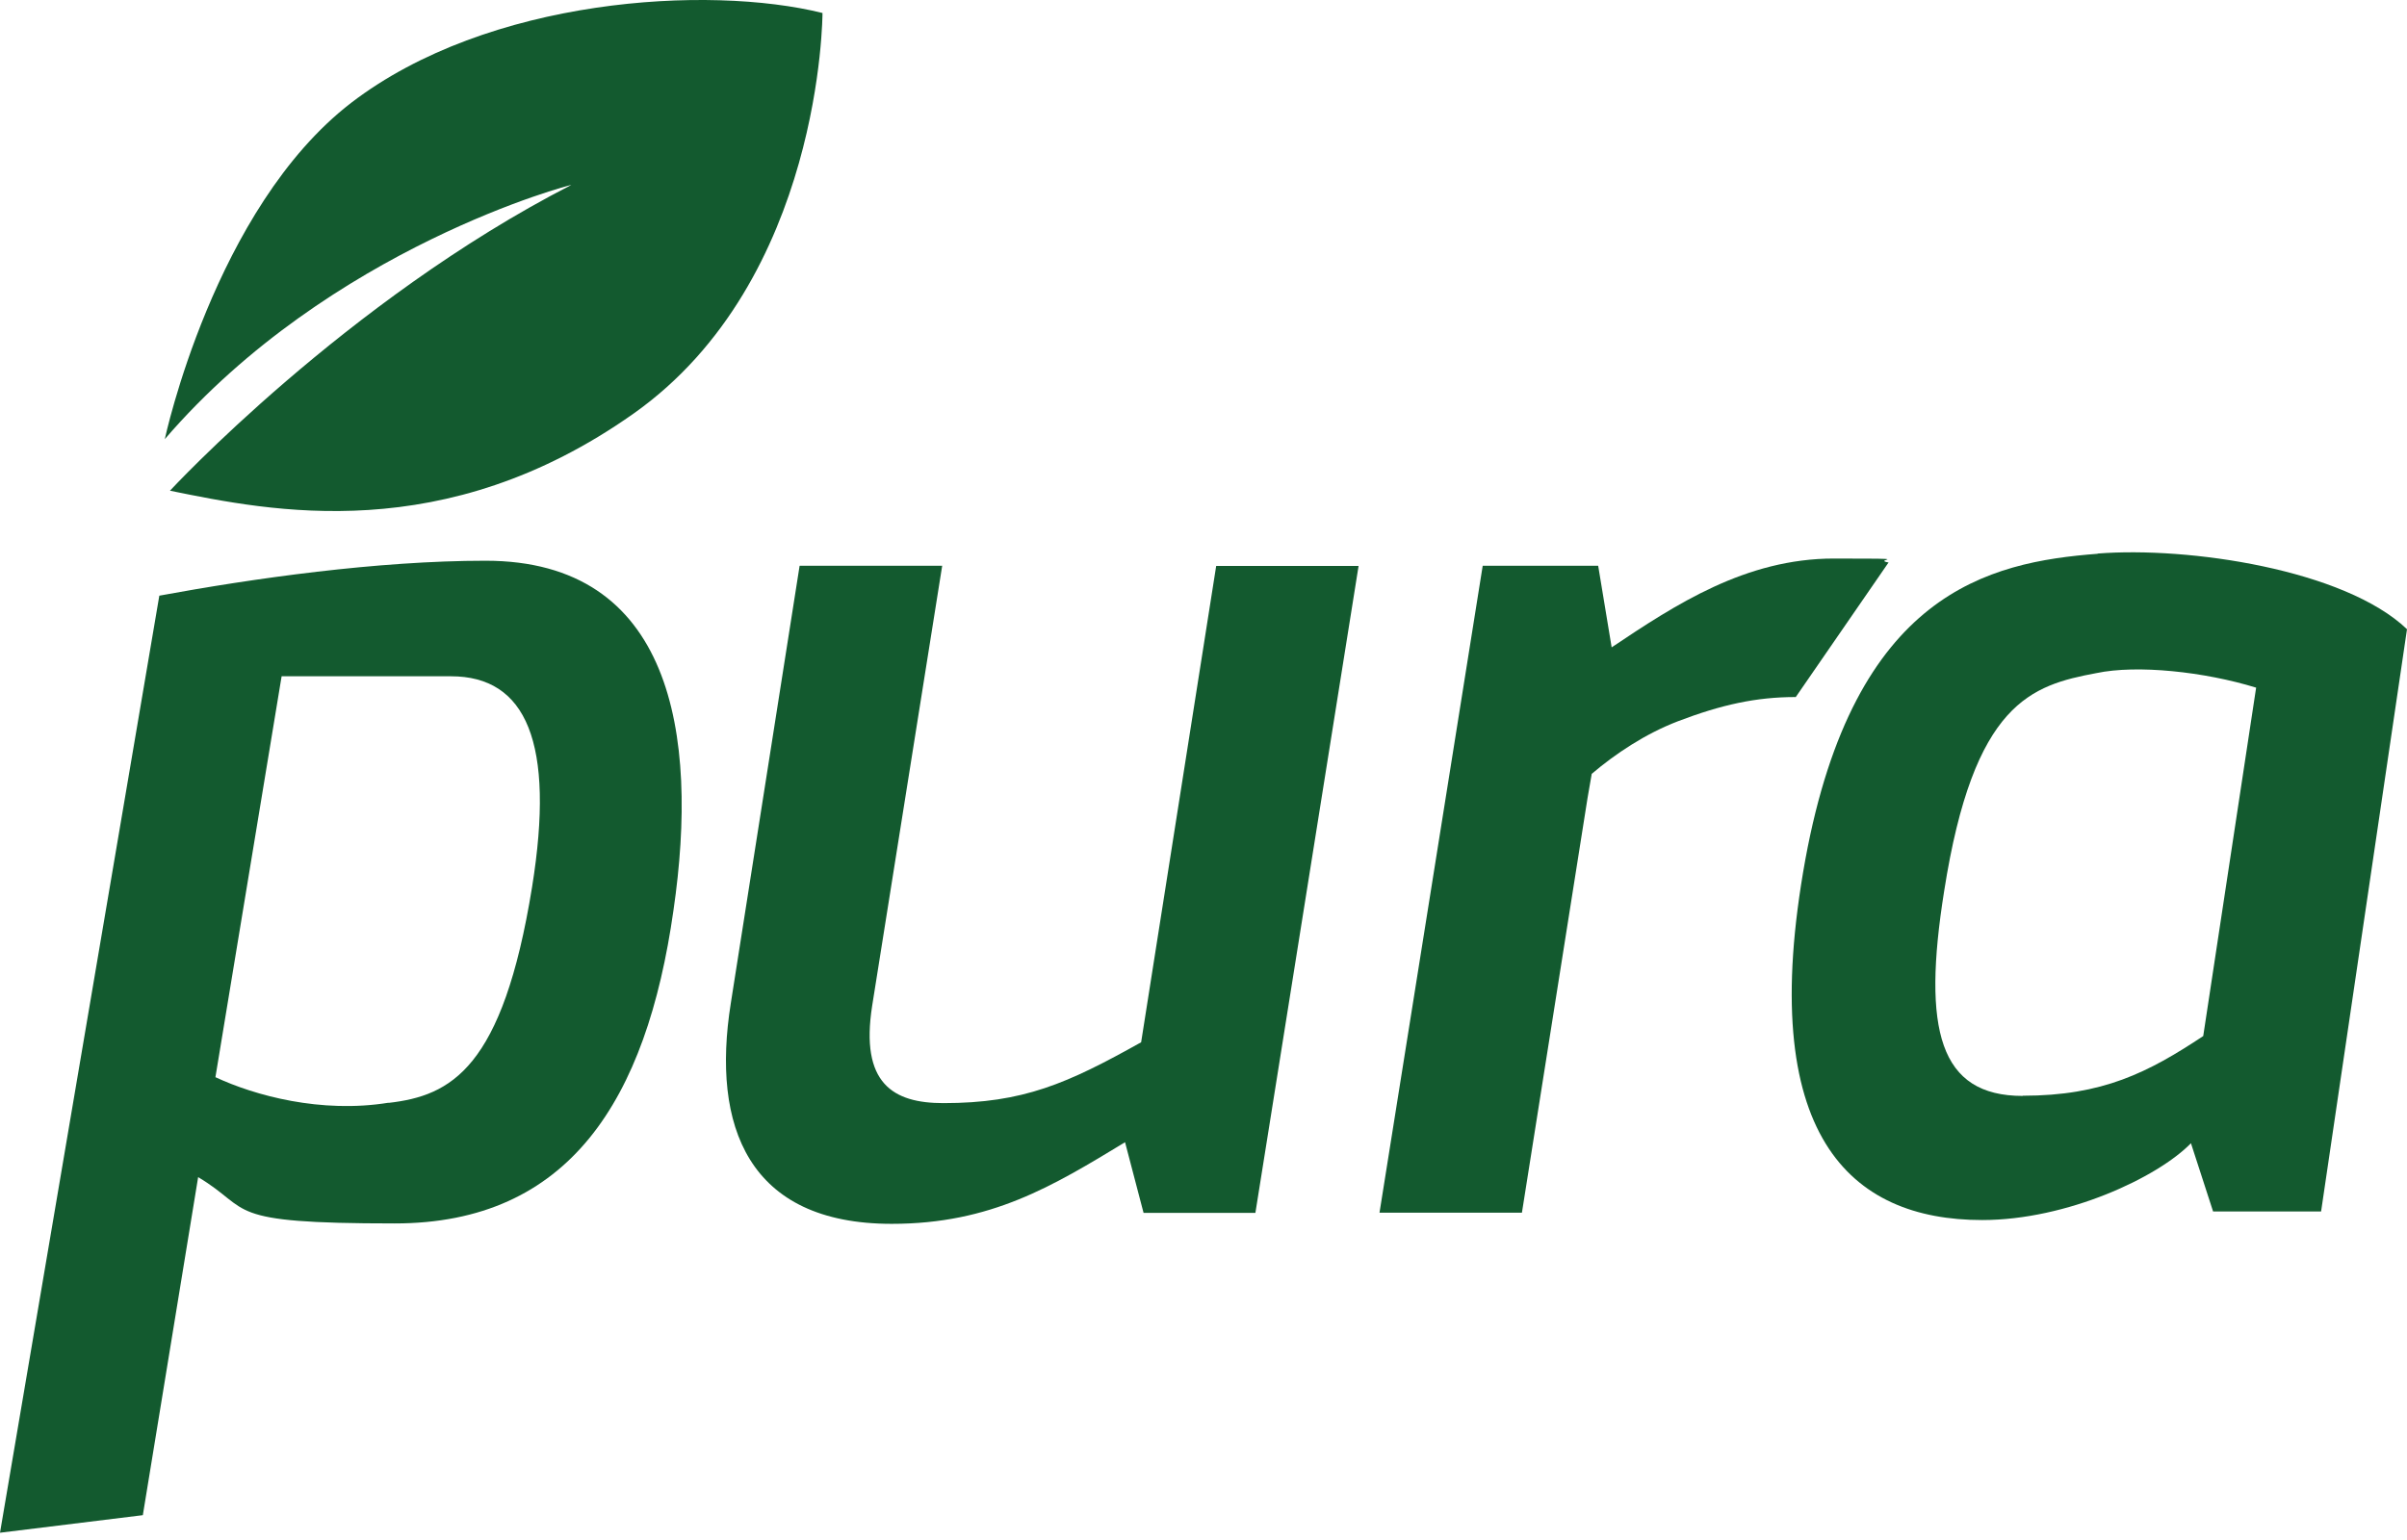
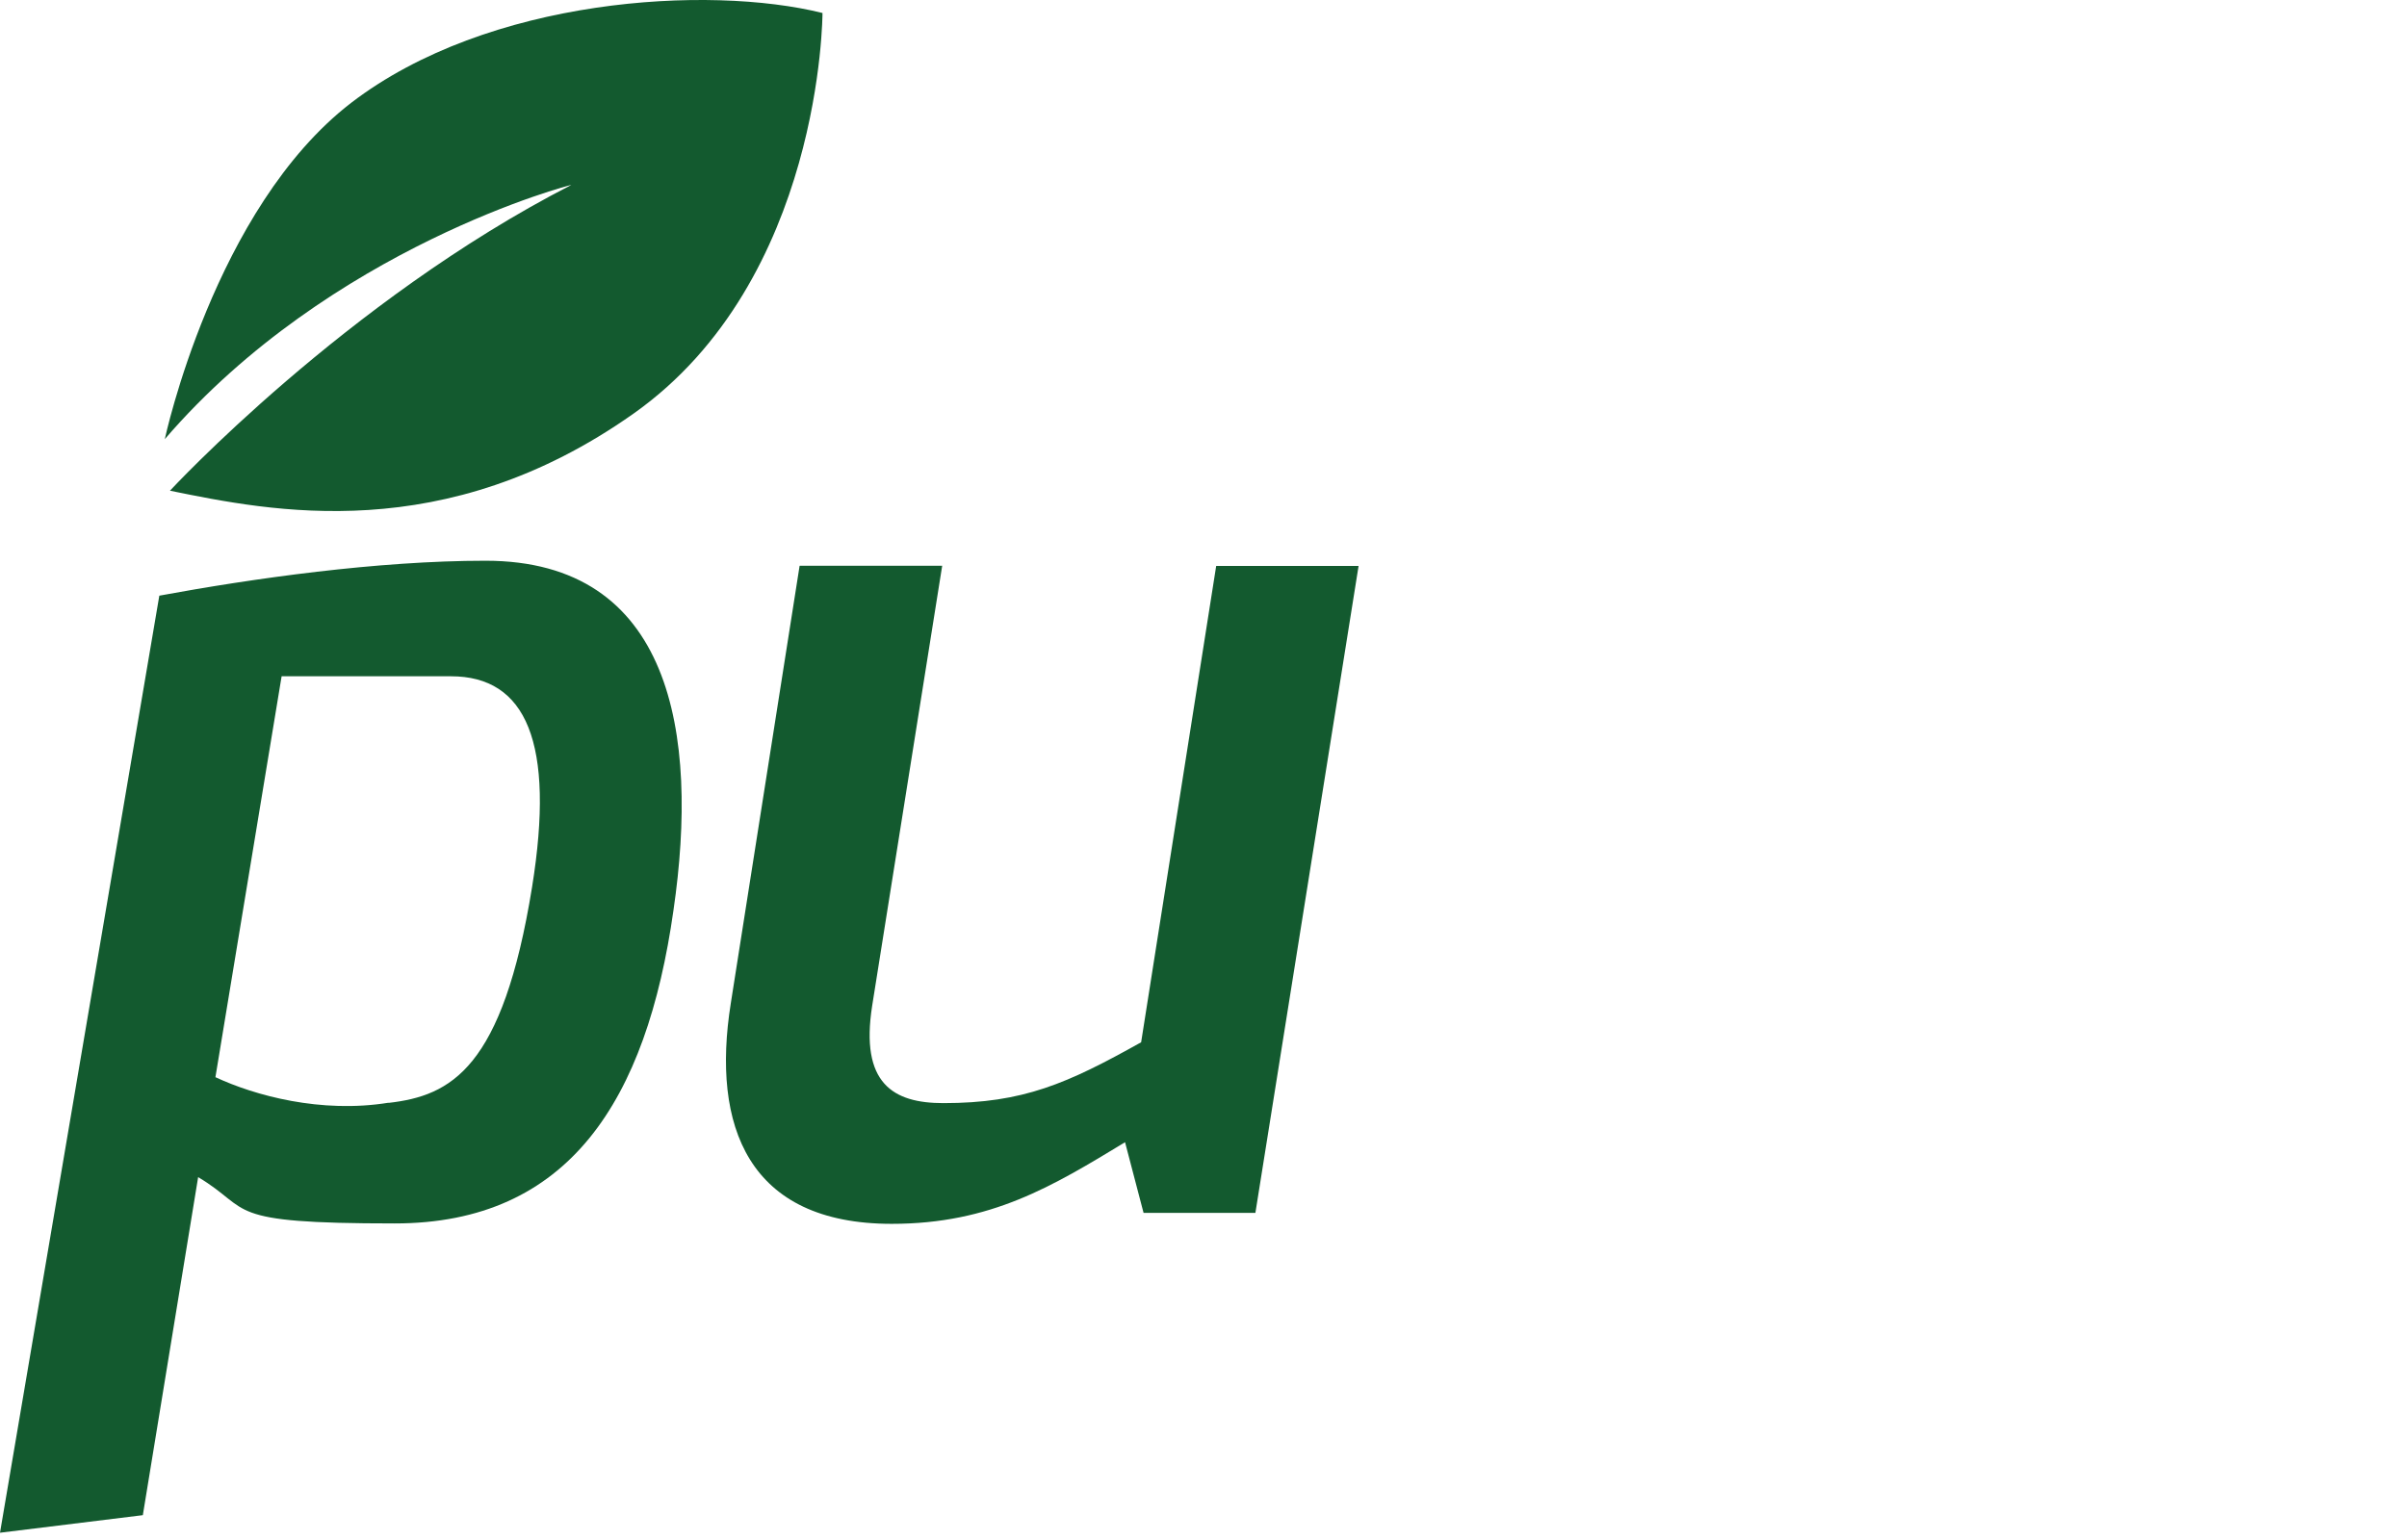
<svg xmlns="http://www.w3.org/2000/svg" width="100" height="64" viewBox="0 0 100 64" fill="none">
  <g id="Group">
    <g id="Layer_1">
      <path id="Vector" d="M6.619 24.755C10.496 24.041 15.678 23.303 20.174 23.303C27.879 23.303 29.058 30.444 27.979 37.833C26.86 45.727 23.642 50.844 16.397 50.844C9.151 50.844 10.53 50.289 8.232 48.92L5.934 62.968L0 63.698L6.619 24.755ZM16.137 45.835C18.736 45.537 20.884 44.417 22.104 36.871C23.074 30.85 21.854 28.105 18.736 28.105H11.7L8.95 44.766C10.58 45.528 13.338 46.283 16.146 45.827L16.137 45.835Z" fill="#135A2F" />
      <path id="Vector_2" d="M33.227 23.511H39.144L36.236 41.789C35.726 45.031 37.105 45.844 39.194 45.844C42.512 45.844 44.342 45.031 47.409 43.315L50.527 23.52H56.443L52.156 50.405H47.51L46.741 47.469C43.732 49.294 41.175 50.861 37.047 50.861C31.08 50.861 29.55 46.806 30.361 41.698L33.219 23.52L33.227 23.511Z" fill="#135A2F" />
      <path id="Vector_3" d="M6.844 18.262C6.844 18.262 8.891 8.659 14.591 4.272C20.29 -0.099 29.433 -0.638 34.171 0.54C34.171 0.54 34.171 11.644 26.316 17.192C18.46 22.74 11.256 21.247 7.061 20.393C7.061 20.393 14.373 12.49 23.733 7.688C23.825 7.639 13.73 10.251 6.844 18.253V18.262Z" fill="#135A2F" />
-       <path id="Vector_4" d="M87.147 23.005C90.924 22.707 97.401 23.669 100 26.148L96.431 50.347H91.944L91.024 47.511C89.645 48.929 85.876 50.703 82.35 50.703C76.884 50.703 72.915 47.212 75.004 35.718C77.043 24.631 82.609 23.362 87.147 23.014V23.005ZM84.038 45.537C87.356 45.537 89.244 44.575 91.534 43.057L93.732 28.578C91.584 27.915 88.785 27.616 87.097 27.973C84.397 28.479 81.999 29.183 80.77 37.037C79.851 42.809 80.57 45.545 84.038 45.545V45.537Z" fill="#135A2F" />
-       <path id="Vector_5" d="M74.587 28.968C72.974 28.968 71.519 29.283 69.698 29.979C68.344 30.502 67.115 31.323 66.129 32.16L65.954 33.172L63.229 50.397H57.312L61.6 23.511H66.397L66.957 26.903C69.606 25.128 72.522 23.212 76.191 23.212C79.86 23.212 77.695 23.237 78.464 23.378L78.448 23.395L74.595 28.984V28.968H74.587Z" fill="#135A2F" />
    </g>
  </g>
</svg>